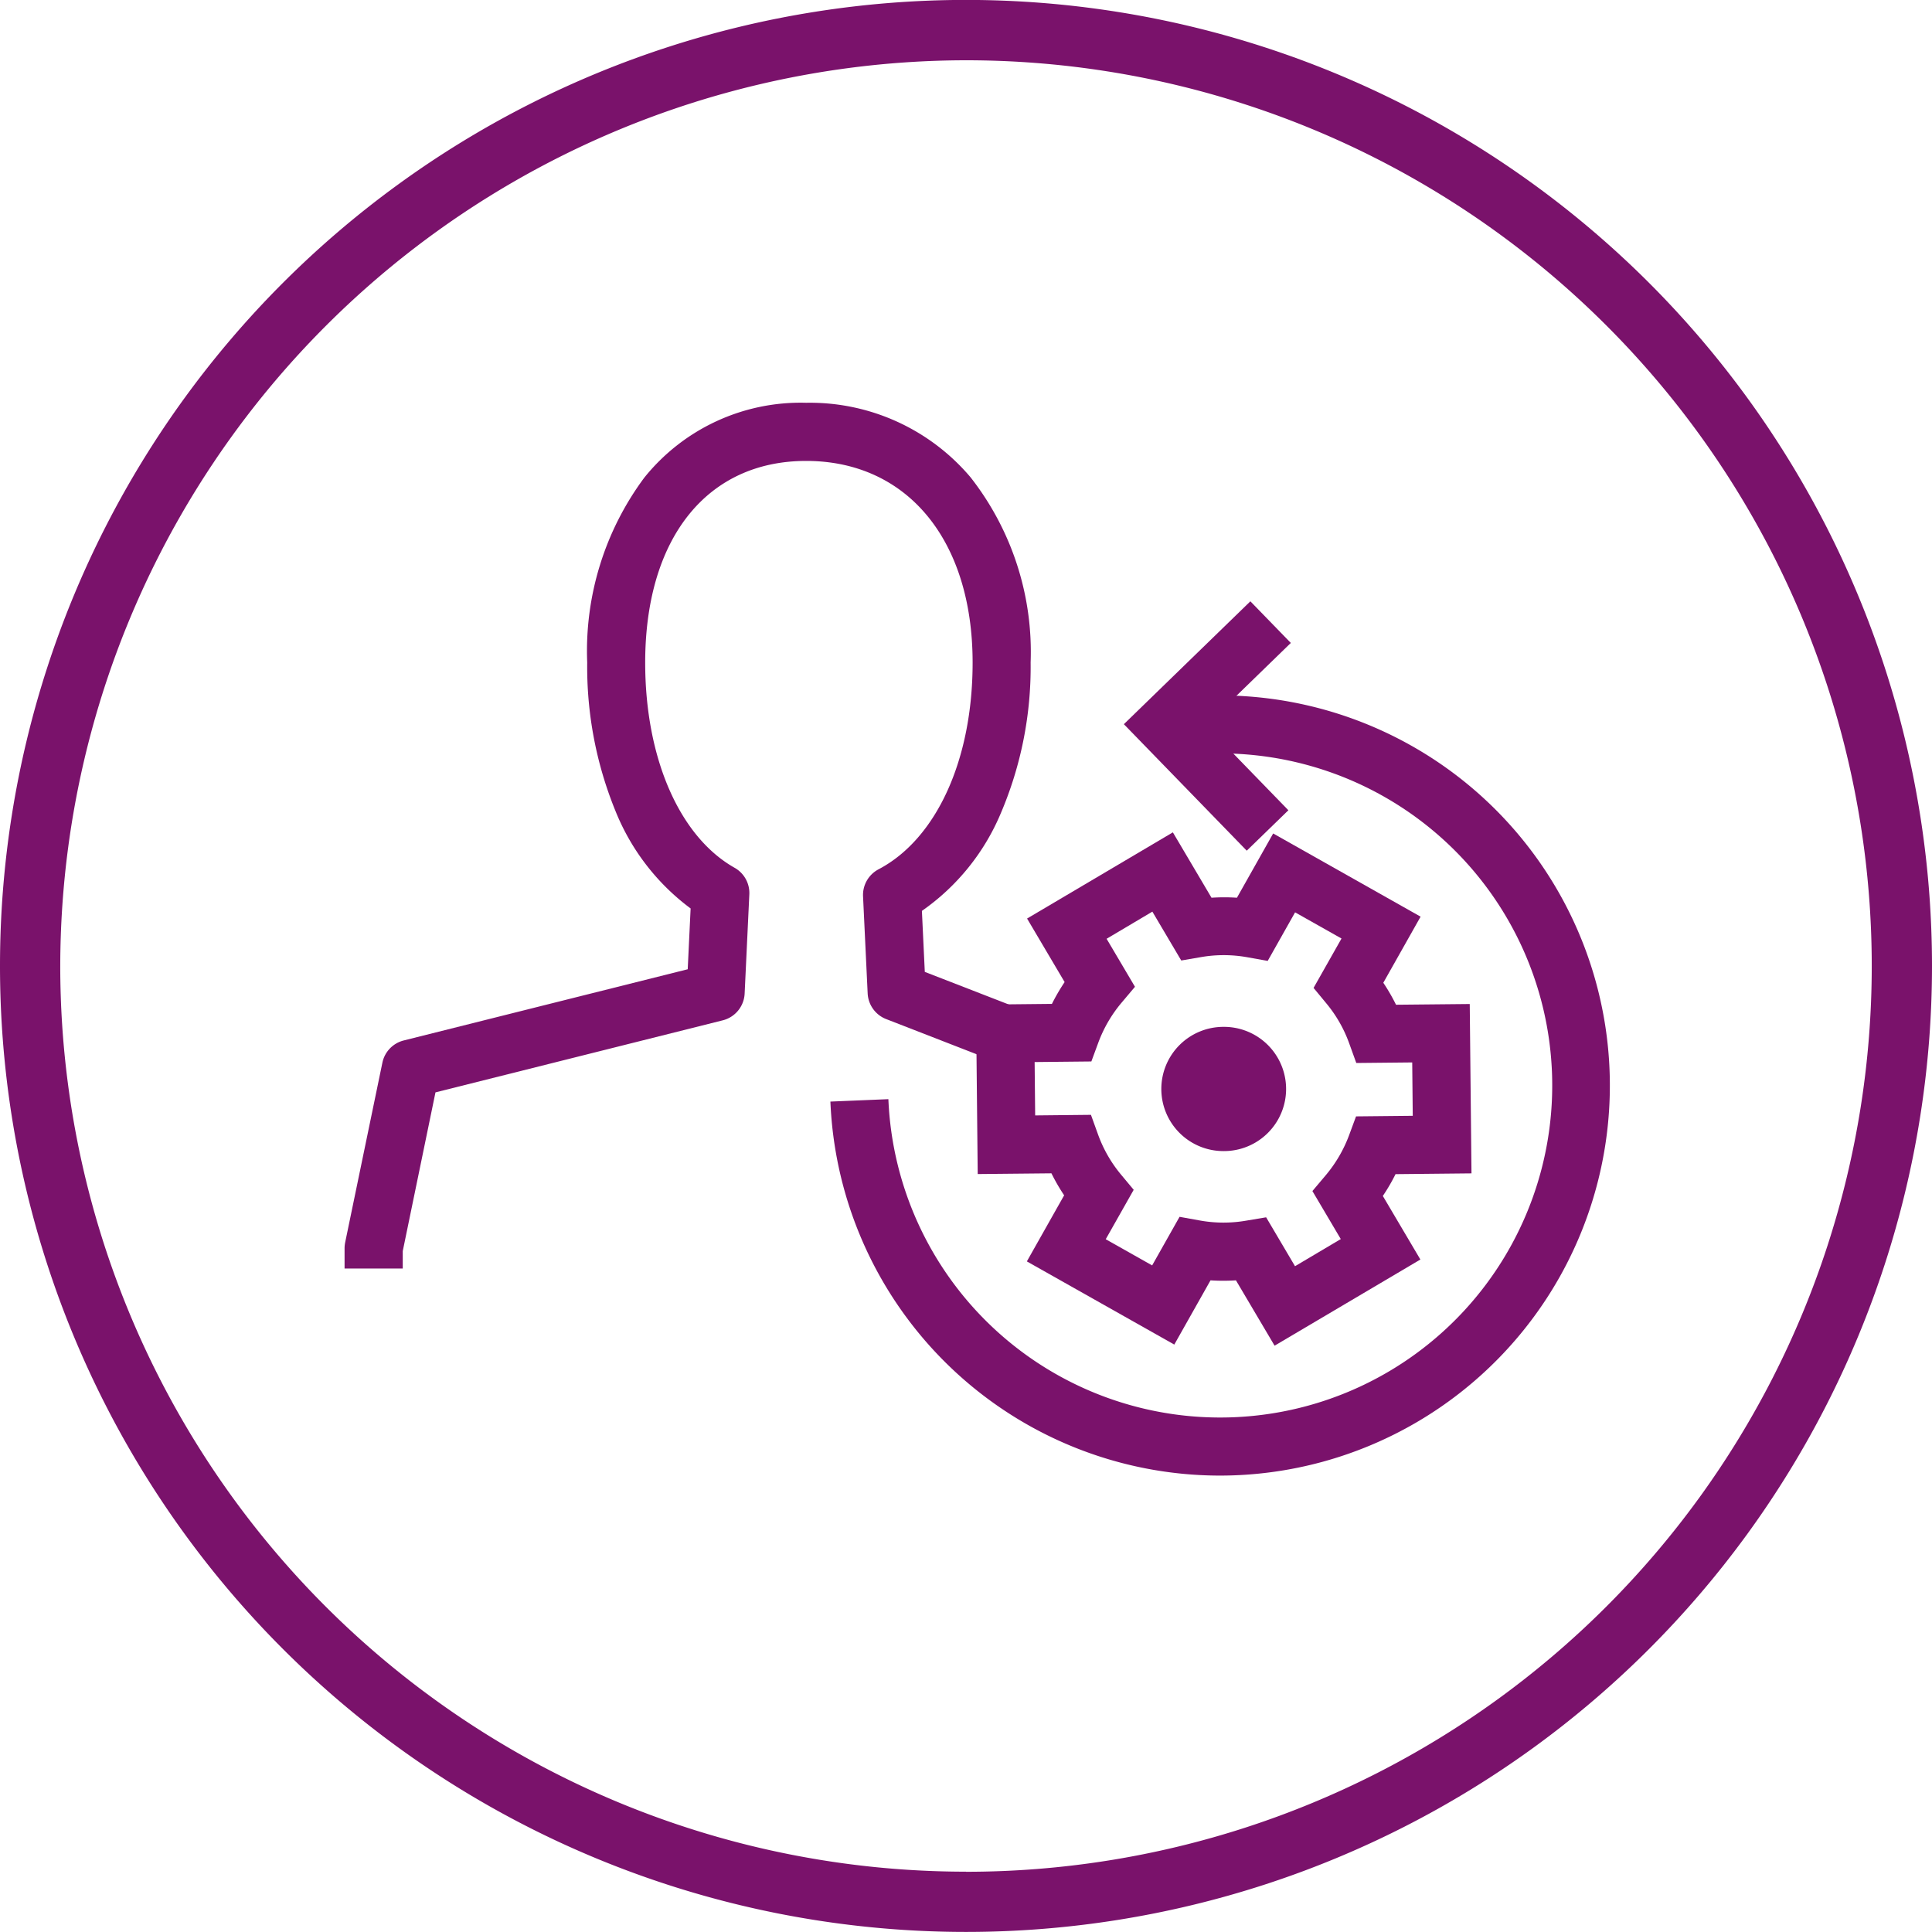
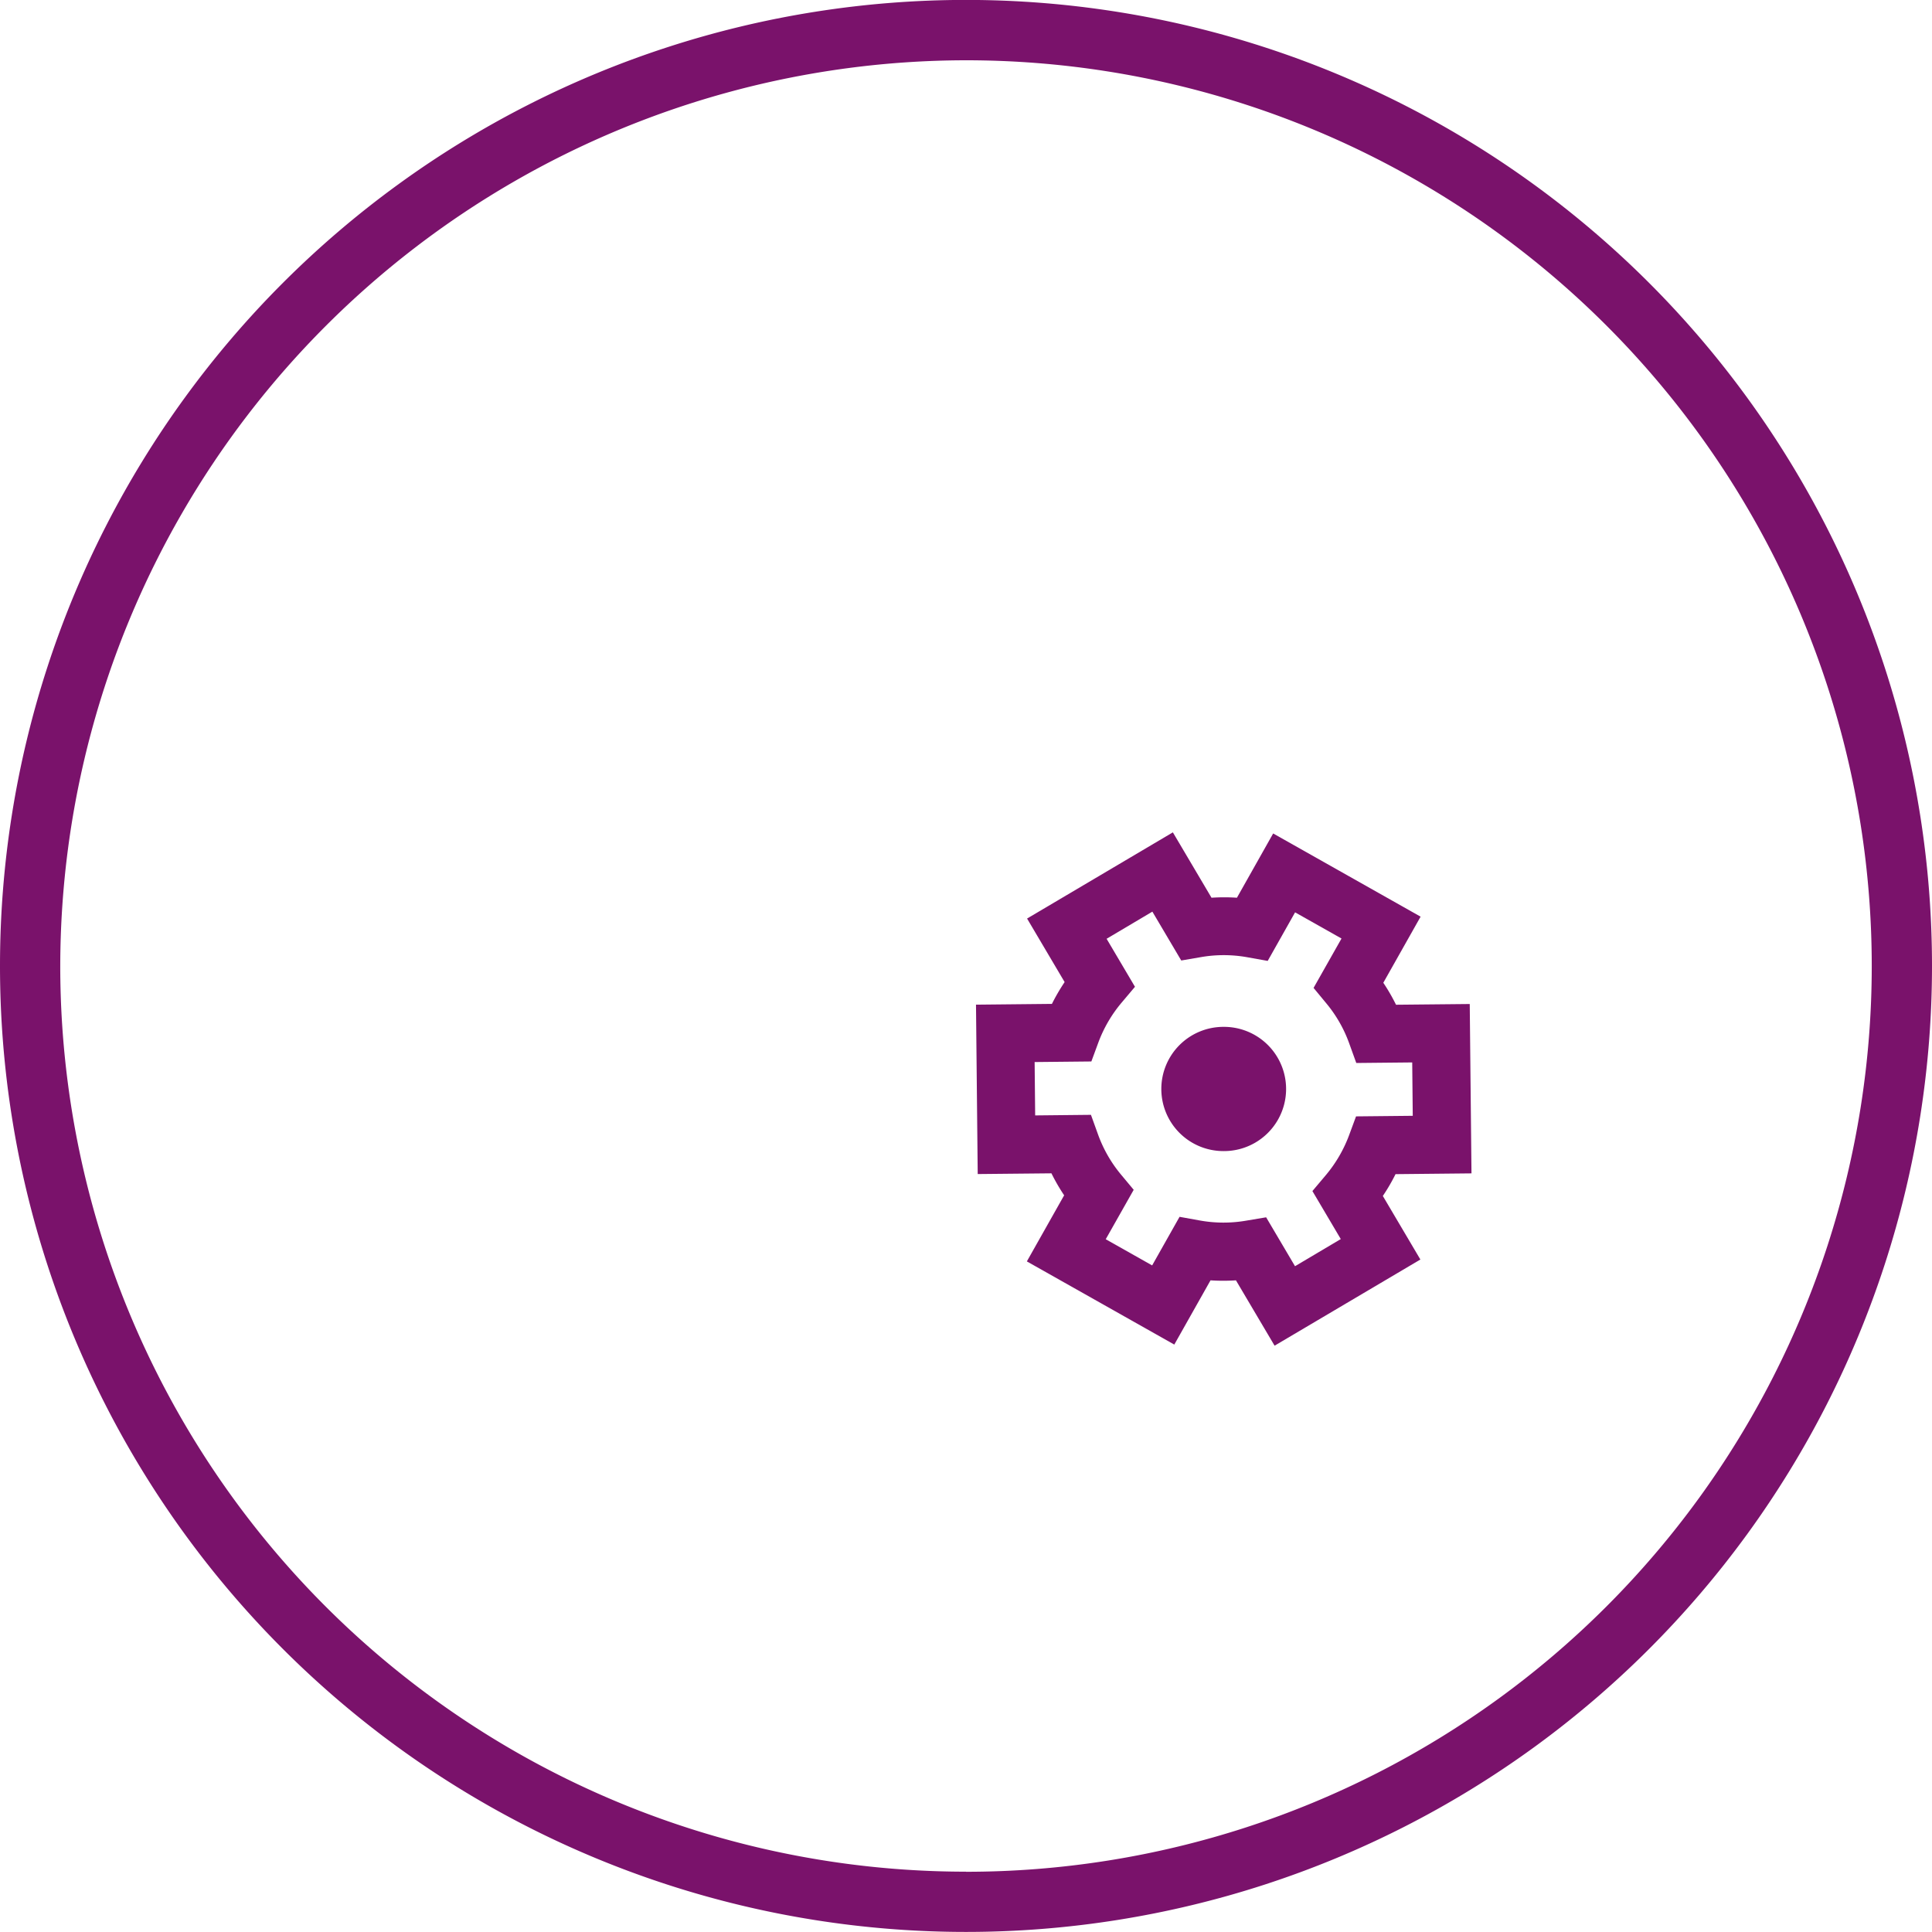
<svg xmlns="http://www.w3.org/2000/svg" width="80" height="80" viewBox="0 0 80 80" fill="none">
  <g clip-path="url(#a2ntqc04ha)" fill="#7A126B">
-     <path d="M16.677 52.526h-2.409v-.842c0-.082.01-.164.026-.244l1.54-7.437a1.2 1.2 0 0 1 .885-.92l11.758-2.948.12-2.518a9.378 9.378 0 0 1-3.107-4.024c-.8-1.954-1.2-4.049-1.175-6.16a12.033 12.033 0 0 1 2.363-7.653 8.303 8.303 0 0 1 6.704-3.102 8.711 8.711 0 0 1 6.804 3.083 11.727 11.727 0 0 1 2.49 7.672 15.424 15.424 0 0 1-1.24 6.254 9.324 9.324 0 0 1-3.262 4.031l.12 2.526 4.071 1.58-.871 2.24-4.8-1.866a1.203 1.203 0 0 1-.766-1.063l-.191-4.018a1.202 1.202 0 0 1 .642-1.121c2.403-1.263 3.895-4.541 3.895-8.558 0-5.074-2.707-8.352-6.894-8.352-4.105 0-6.664 3.2-6.664 8.352 0 3.953 1.419 7.207 3.702 8.495a1.2 1.2 0 0 1 .61 1.103l-.194 4.105a1.2 1.2 0 0 1-.908 1.109l-11.894 2.983-1.355 6.573v.72z" />
    <path d="m52.778 55.722-1.6-2.706c-.35.023-.702.023-1.053 0l-1.5 2.66-6.105-3.444 1.544-2.737a7.92 7.92 0 0 1-.526-.91l-3.053.03-.071-7.014 3.144-.032a8.216 8.216 0 0 1 .526-.903l-1.555-2.631 6.037-3.569 1.6 2.707a7.97 7.97 0 0 1 1.053 0l1.5-2.661 6.105 3.445-1.544 2.737c.195.291.371.595.526.91l3.053-.03.072 7.013-3.145.032a7.779 7.779 0 0 1-.526.903l1.555 2.632-6.037 3.568zm-.35-5.316 1.196 2.025 1.895-1.124-1.175-1.988.55-.652a5.615 5.615 0 0 0 .97-1.663l.287-.777 2.348-.024-.022-2.21-2.316.023-.29-.803a5.503 5.503 0 0 0-.953-1.669l-.526-.637 1.157-2.045-1.922-1.084-1.134 2.011-.843-.151a5.504 5.504 0 0 0-1.92-.006l-.817.14-1.196-2.023-1.895 1.124 1.175 1.988-.55.652a5.56 5.56 0 0 0-.97 1.664l-.286.776-2.349.024.022 2.21 2.31-.024.29.804c.218.608.541 1.173.954 1.669l.526.631-1.158 2.047 1.922 1.084 1.135-2.012.842.152a5.502 5.502 0 0 0 1.921.006l.822-.138z" />
    <path d="M50.672 47.664h-.022a2.572 2.572 0 0 1 .02-5.144h.023a2.572 2.572 0 0 1-.021 5.144z" />
-     <path d="M50.51 61.101a16.154 16.154 0 0 1-16.125-15.487l2.401-.1a13.75 13.75 0 1 0 13.172-14.306l-.098-2.4a16.153 16.153 0 1 1 .65 32.293z" />
-     <path d="m51.625 35.225-5.088-5.238 5.238-5.088 1.675 1.724-3.514 3.414 3.413 3.514-1.724 1.674z" />
    <path d="M40-.003a40 40 0 1 0 0 80 40 40 0 0 0 0-80zm0 77.505A37.503 37.503 0 0 1 2.495 39.998 37.548 37.548 0 0 1 40 2.496a37.504 37.504 0 1 1 0 75.01v-.004z" />
  </g>
  <defs>
    <clipPath id="a2ntqc04ha">
      <path fill="#fff" d="M0 0h80v80H0z" />
    </clipPath>
  </defs>
</svg>